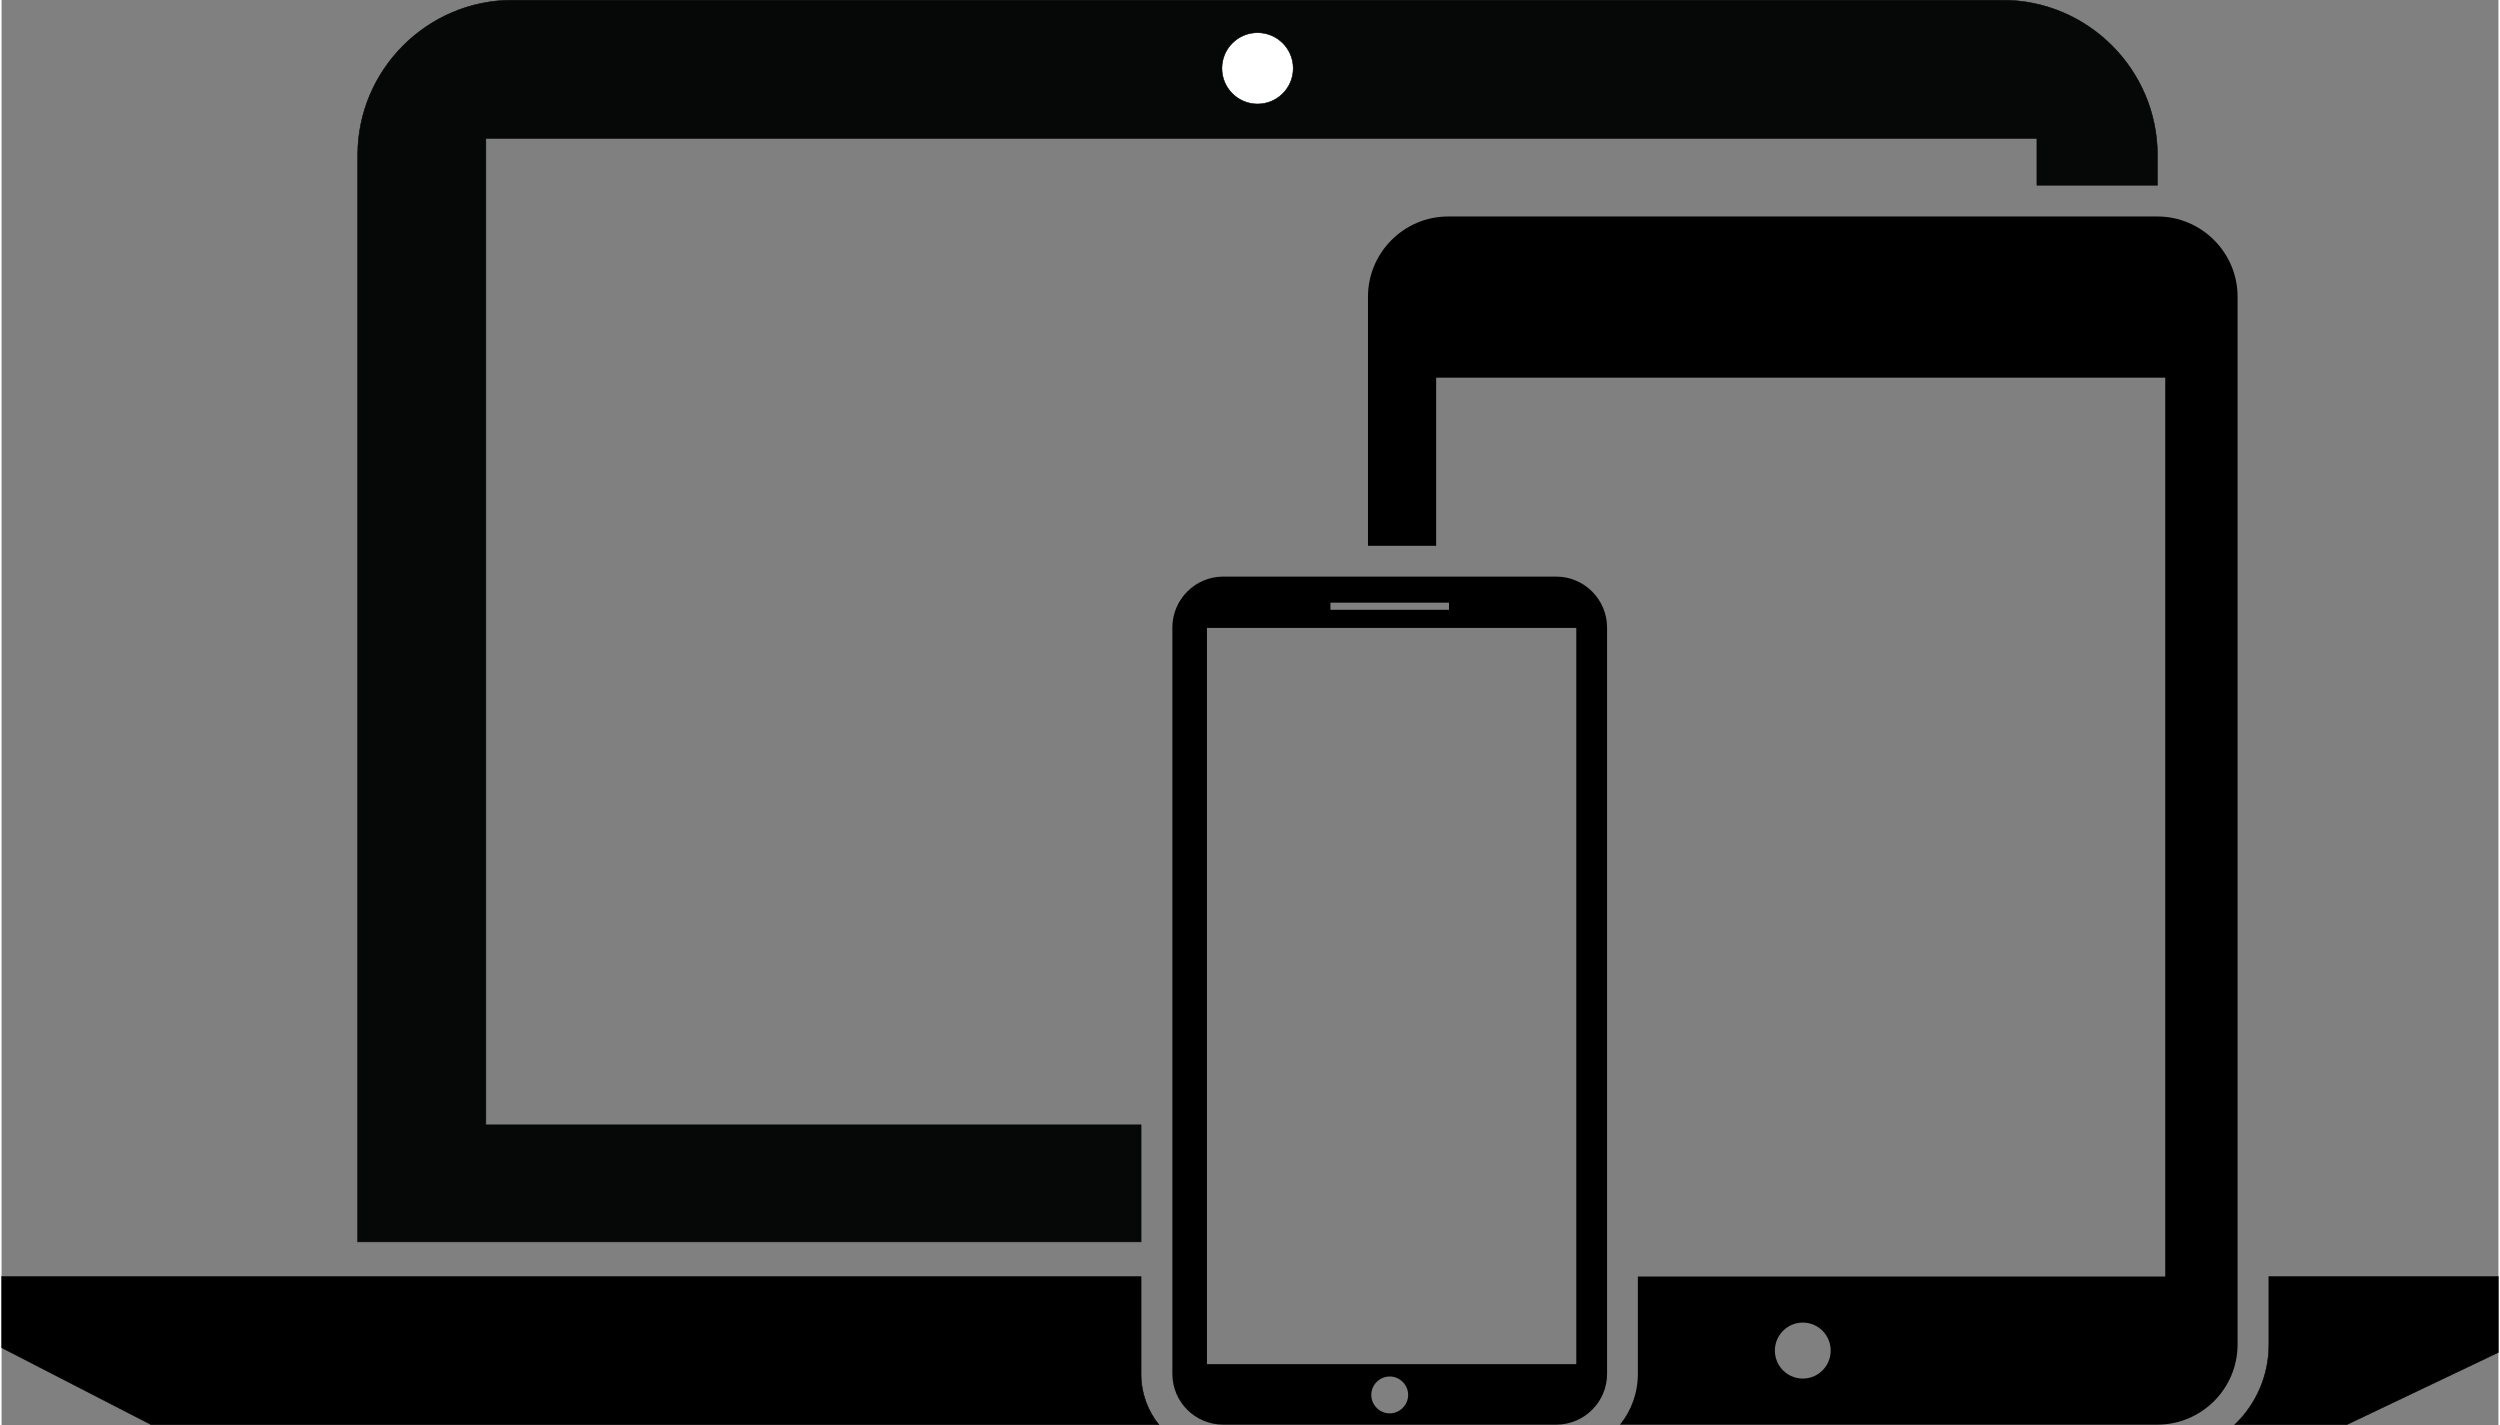
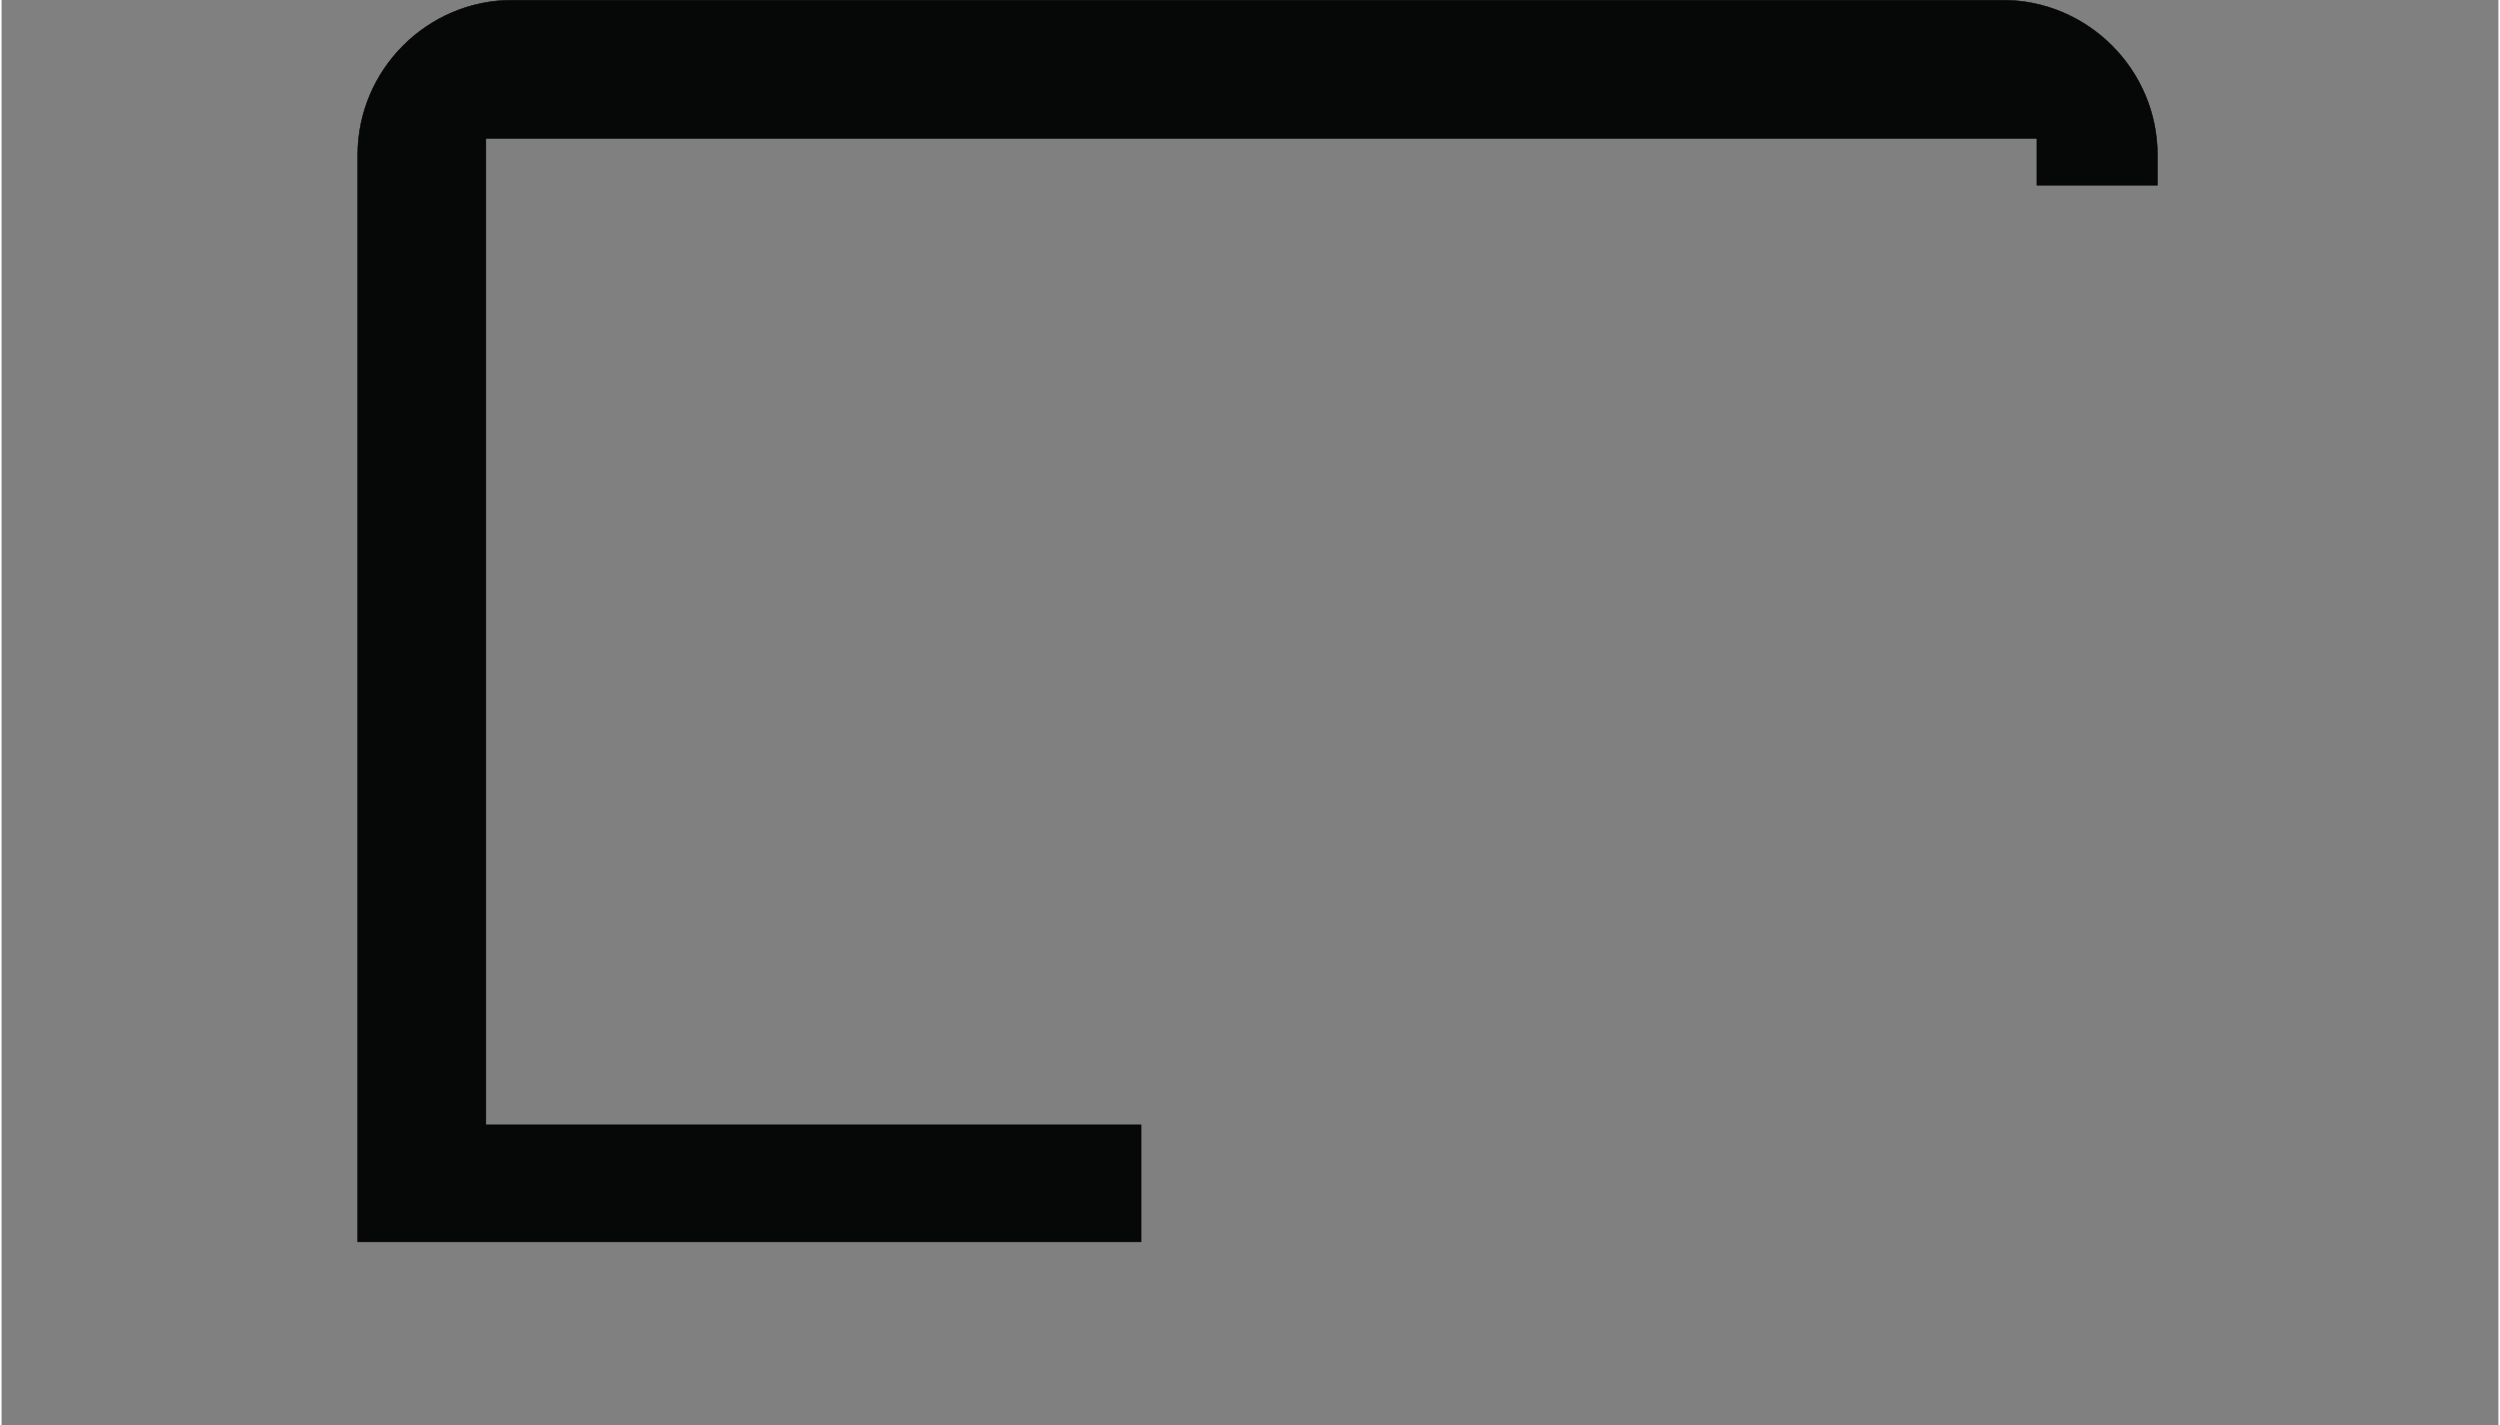
<svg xmlns="http://www.w3.org/2000/svg" xml:space="preserve" width="500px" height="285px" style="shape-rendering:geometricPrecision; text-rendering:geometricPrecision; image-rendering:optimizeQuality; fill-rule:evenodd; clip-rule:evenodd" viewBox="0 0 143.59 81.95">
  <rect x="0" y="0" width="143.59" height="81.95" fill="#808080" stroke="none" />
  <defs>
    <style type="text/css"> .str0 {stroke:black;stroke-width:0.03;stroke-miterlimit:22.926} .fil1 {fill:black} .fil0 {fill:#060807} .fil2 {fill:white} </style>
  </defs>
  <g id="Layer_x0020_1">
    <g id="_1823812900368">
      <path class="fil0 str0" d="M29.37 0.01l85.72 0c4.89,0 8.89,4.01 8.89,8.9l0 1.74 -6.93 0 0 -2.69 -89.2 0 0 56.73 37.68 0 0 6.73 -45.05 0 0 -62.51c0,-4.89 4,-8.9 8.89,-8.9z" />
-       <path class="fil1 str0" d="M0.01 73.41l65.52 0 0 5.6c0,1.1 0.38,2.12 1.02,2.92l-57.95 0 -8.59 -4.42 0 -4.1zm130.38 0l13.19 0 0 4.37 -8.71 4.15 -6.44 0c1.21,-1.16 1.96,-2.8 1.96,-4.61l0 -3.91z" />
-       <circle class="fil2 str0" cx="72.23" cy="3.93" r="2.05" />
-       <path class="fil1" d="M83.19 12.45l40.79 0c2.54,0 4.61,2.08 4.61,4.61l0 60.26c0,2.54 -2.07,4.61 -4.61,4.61l-30.91 0c0.65,-0.8 1.03,-1.82 1.03,-2.92l0 -5.6 30.33 0 0 -51.69 -41.93 0 0 9.67 -3.92 0 0 -14.33c0,-2.53 2.07,-4.61 4.61,-4.61zm20.4 63.61c0.88,0 1.6,0.72 1.6,1.61 0,0.89 -0.72,1.61 -1.6,1.61 -0.89,0 -1.61,-0.72 -1.61,-1.61 0,-0.89 0.72,-1.61 1.61,-1.61z" />
-       <path class="fil1" d="M70.25 33.16l19.16 0c1.61,0 2.92,1.32 2.92,2.93l0 42.92c0,1.61 -1.31,2.92 -2.92,2.92l-19.16 0c-1.61,0 -2.92,-1.31 -2.92,-2.92l0 -42.92c0,-1.61 1.31,-2.93 2.92,-2.93zm-0.93 2.95l21.24 0 0 42.34 -21.24 0 0 -42.34zm10.51 43.05c0.58,0 1.06,0.48 1.06,1.06 0,0.58 -0.48,1.06 -1.06,1.06 -0.58,0 -1.06,-0.48 -1.06,-1.06 0,-0.58 0.48,-1.06 1.06,-1.06zm-3.41 -44.5l6.82 0 0 0.41 -6.82 0 0 -0.41z" />
    </g>
  </g>
</svg>